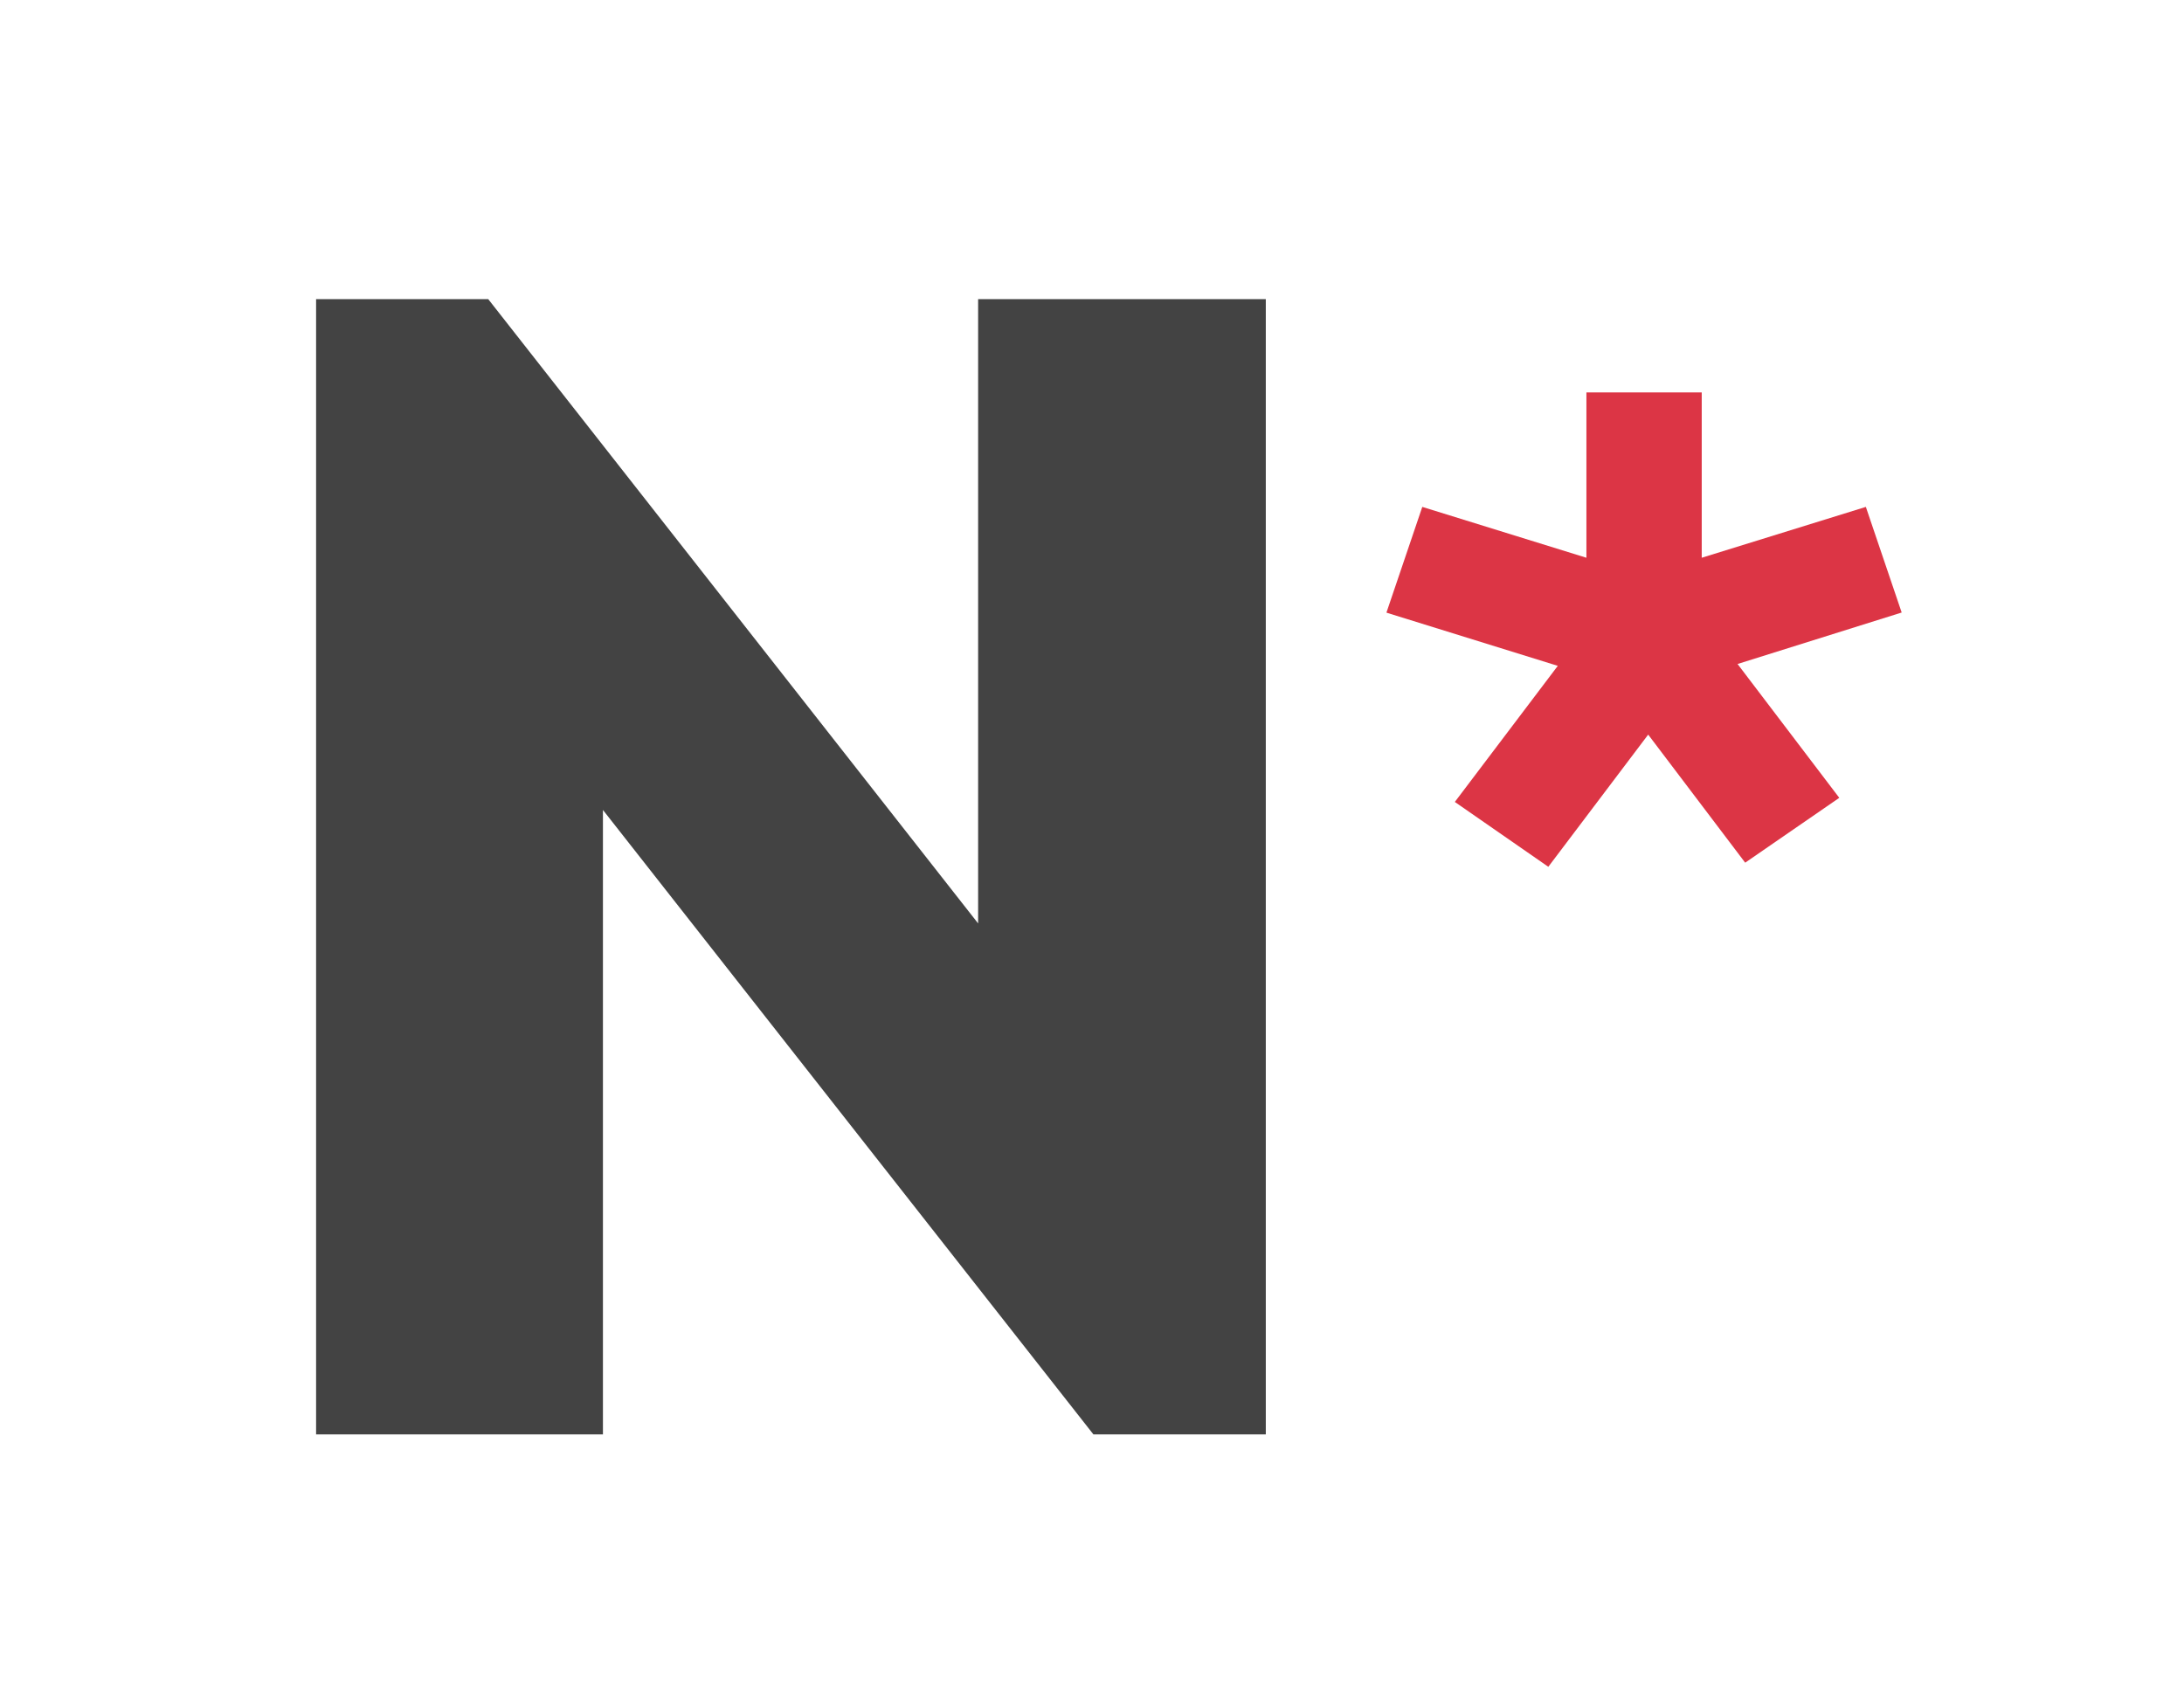
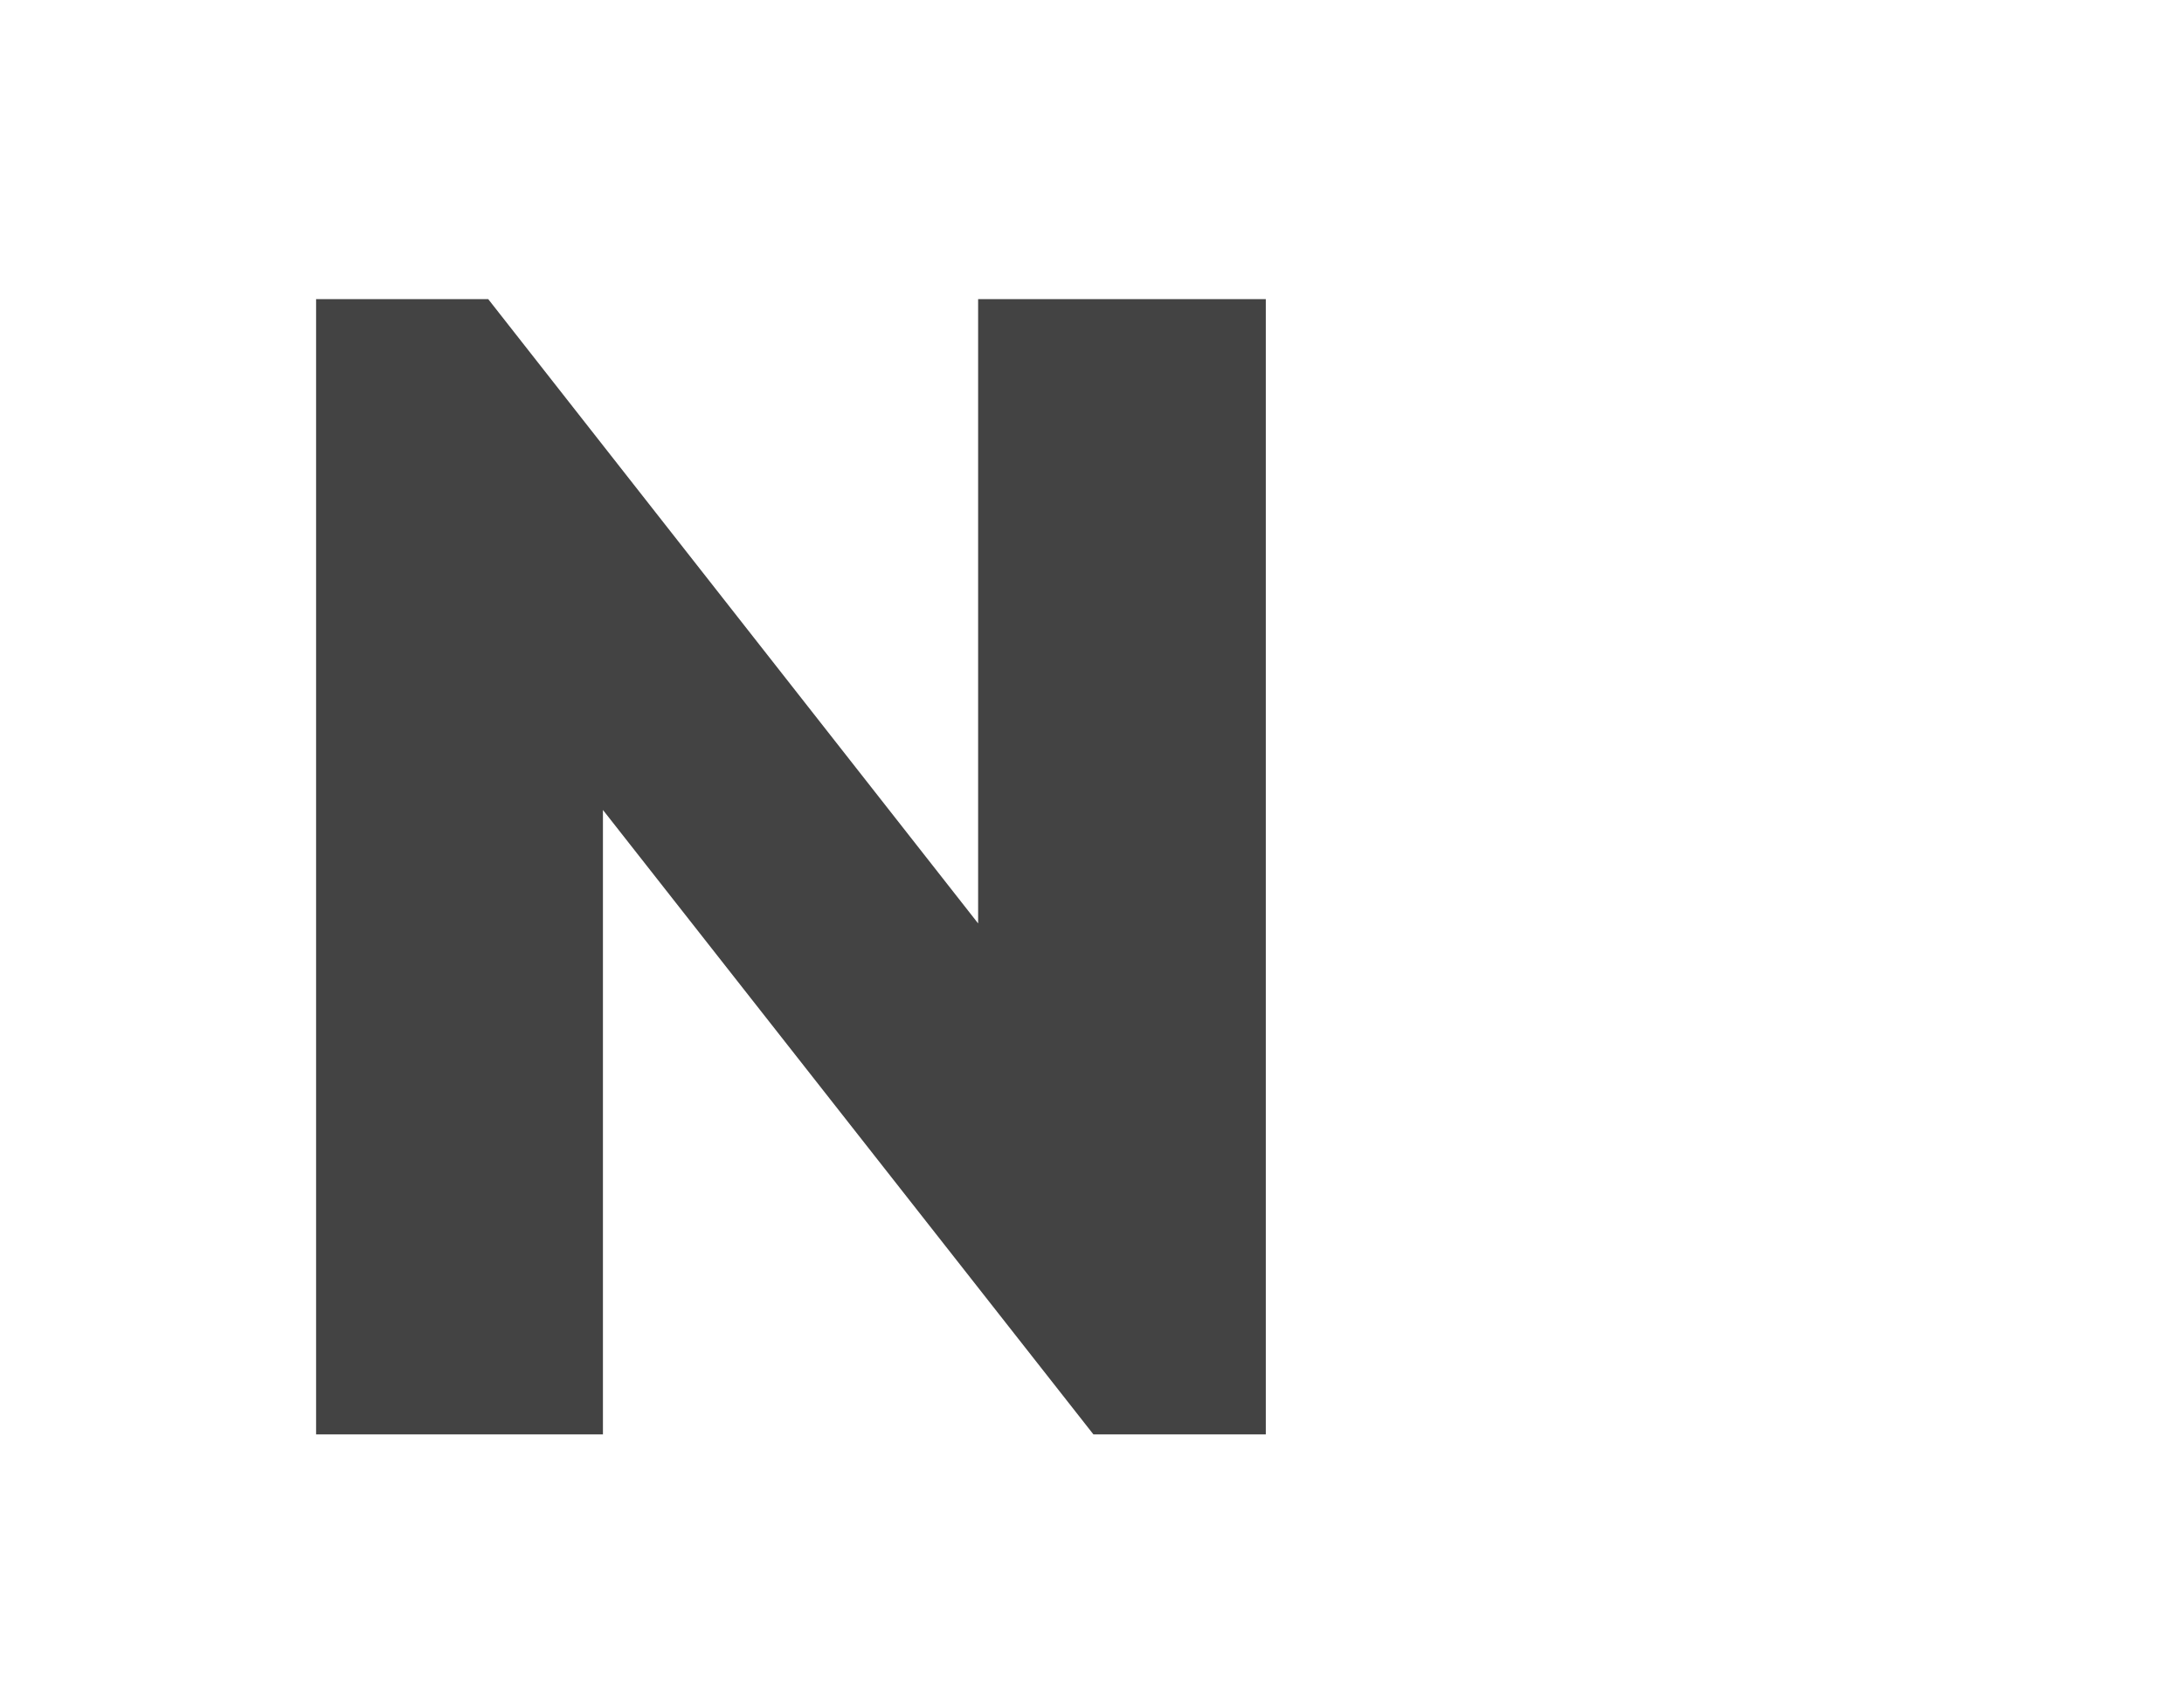
<svg xmlns="http://www.w3.org/2000/svg" id="_Слой_1" version="1.1" viewBox="0 0 106.06 82.82">
  <defs>
    <style>
      .st0 {
        fill: #434343;
      }

      .st1 {
        fill: #dc3545;
        fill-rule: evenodd;
      }
    </style>
  </defs>
  <polygon class="st0" points="61.47 69.67 61.47 14.53 47.5 14.53 47.5 44.85 23.71 14.53 15.35 14.53 15.35 69.67 29.28 69.67 29.28 39.34 53.1 69.67 61.47 69.67" />
-   <path class="st1" d="M67.34,29.76l8.31,2.58-5,6.61,4.54,3.15,4.85-6.42,4.71,6.22,4.57-3.15-4.94-6.5,7.97-2.5-1.74-5.13-7.97,2.47v-8.03h-5.6v8.03l-7.97-2.47-1.74,5.13h.01Z" />
</svg>